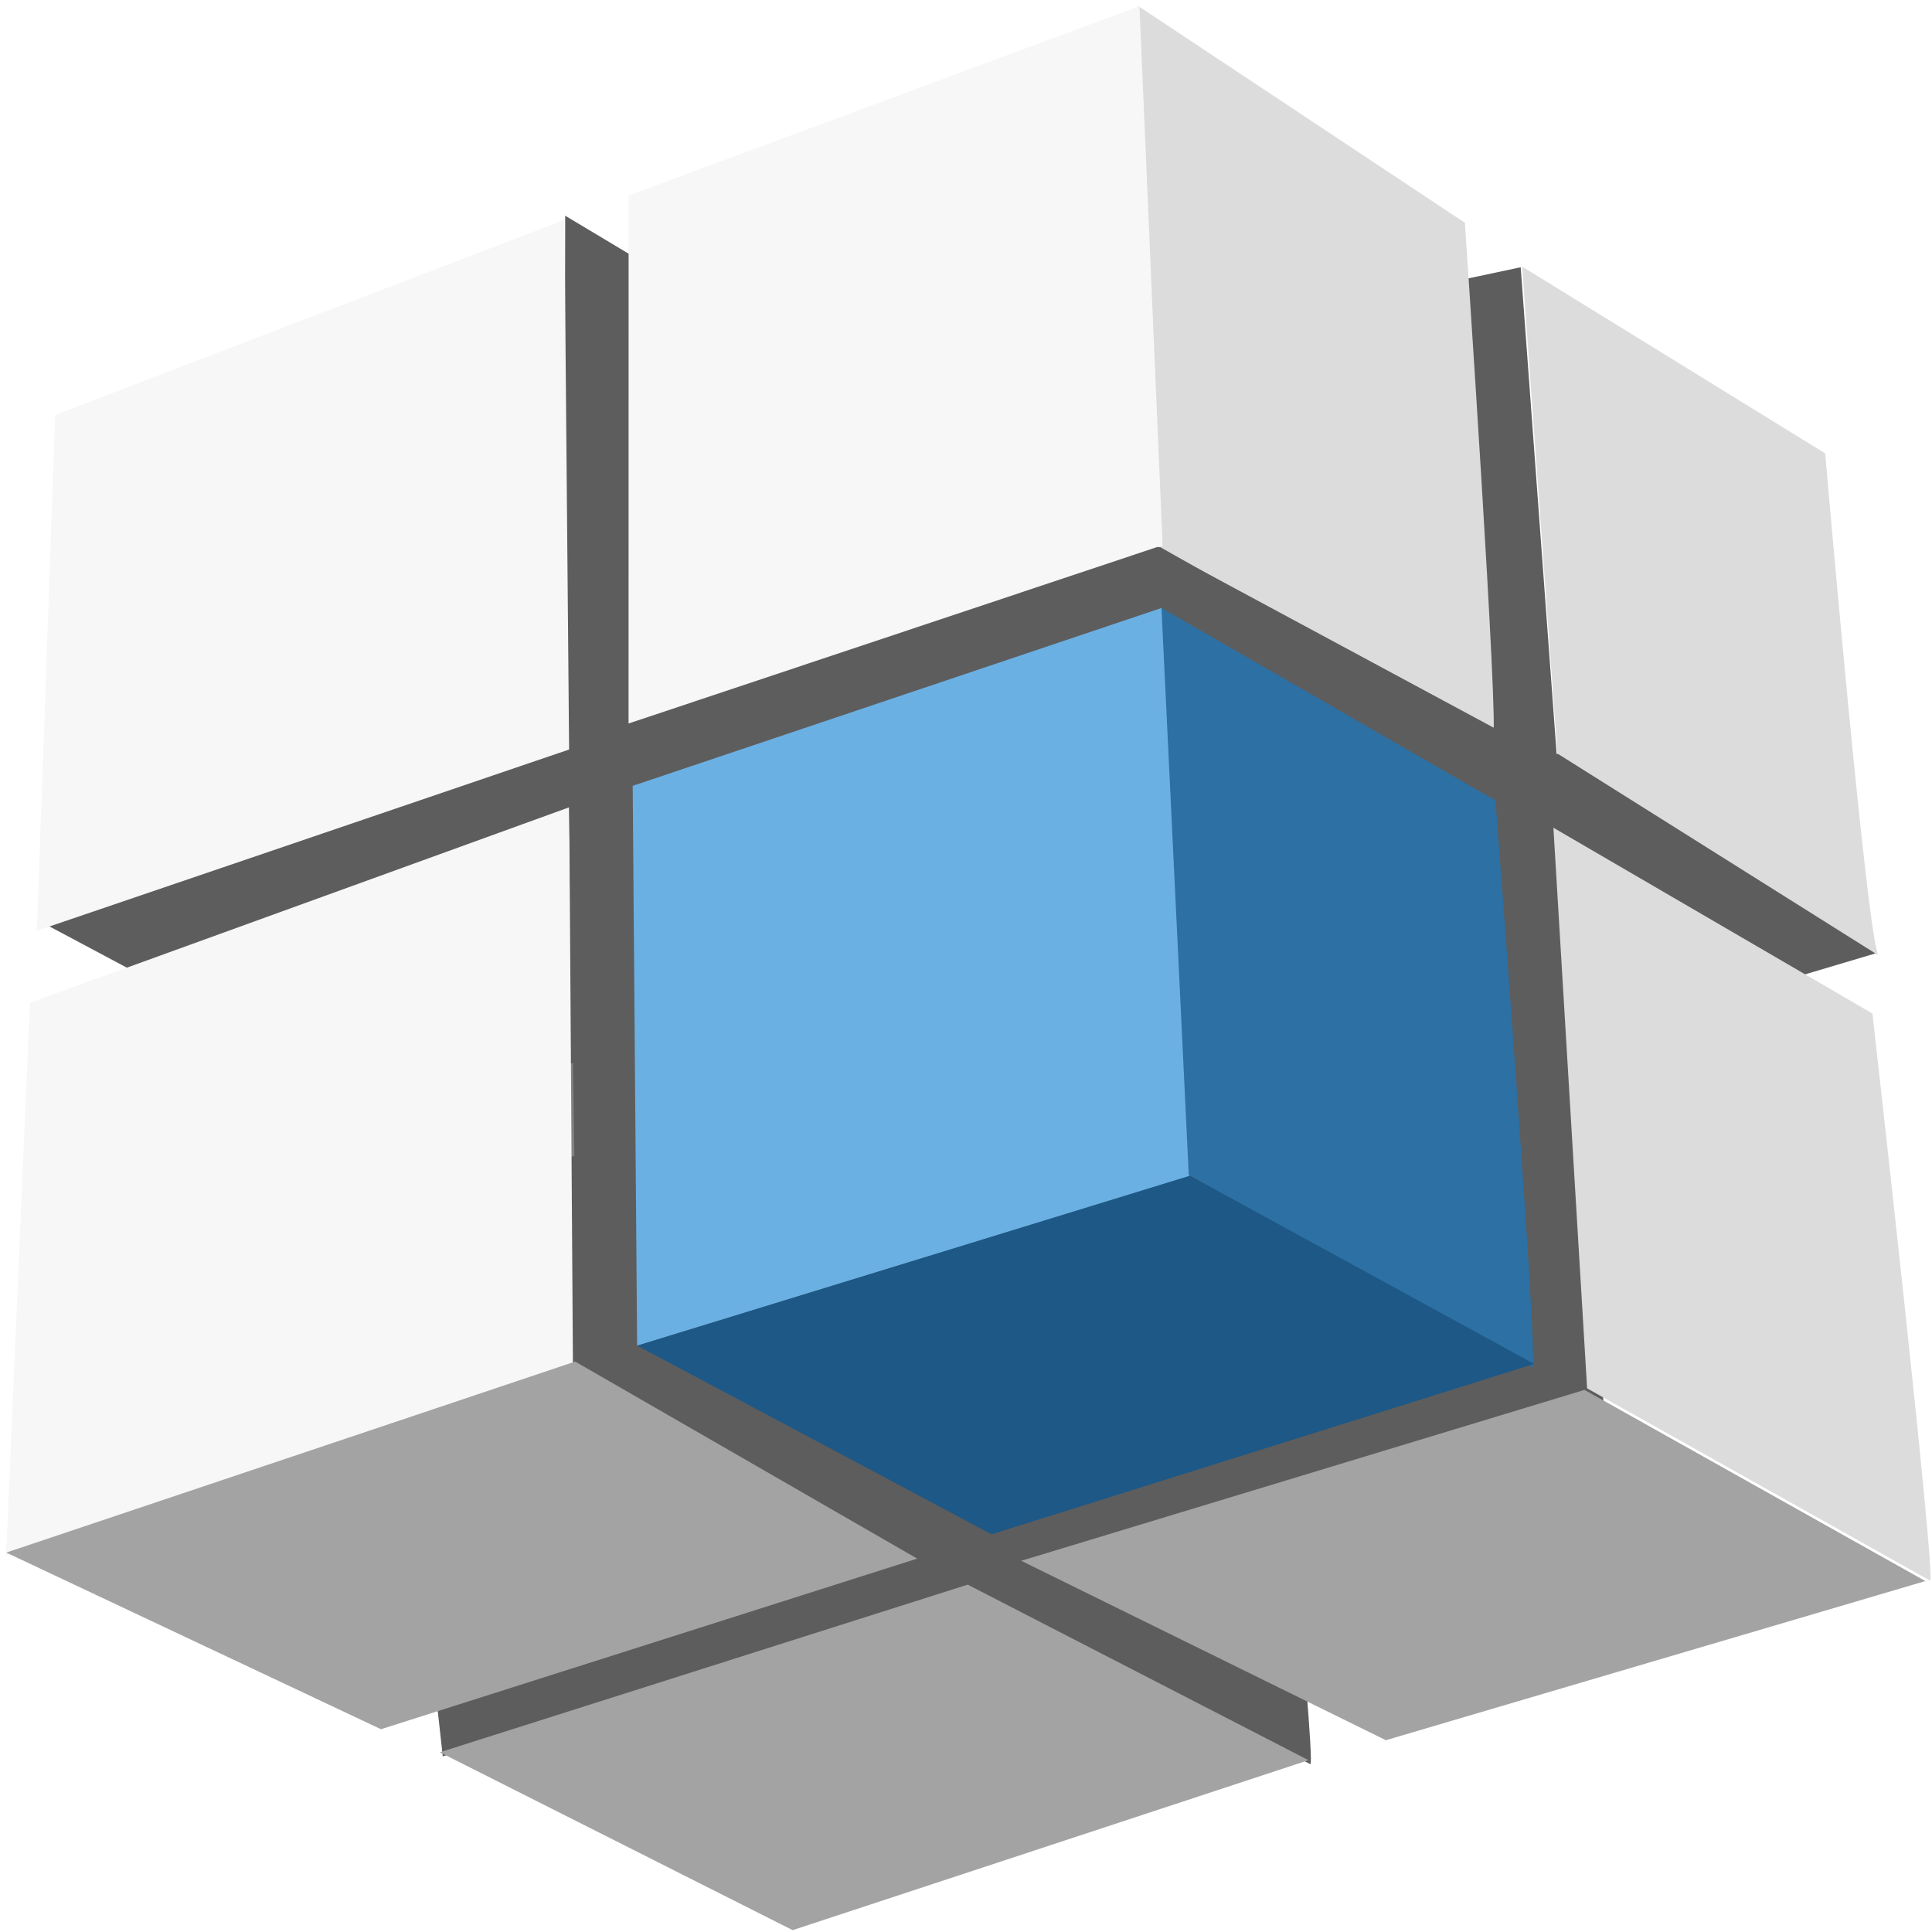
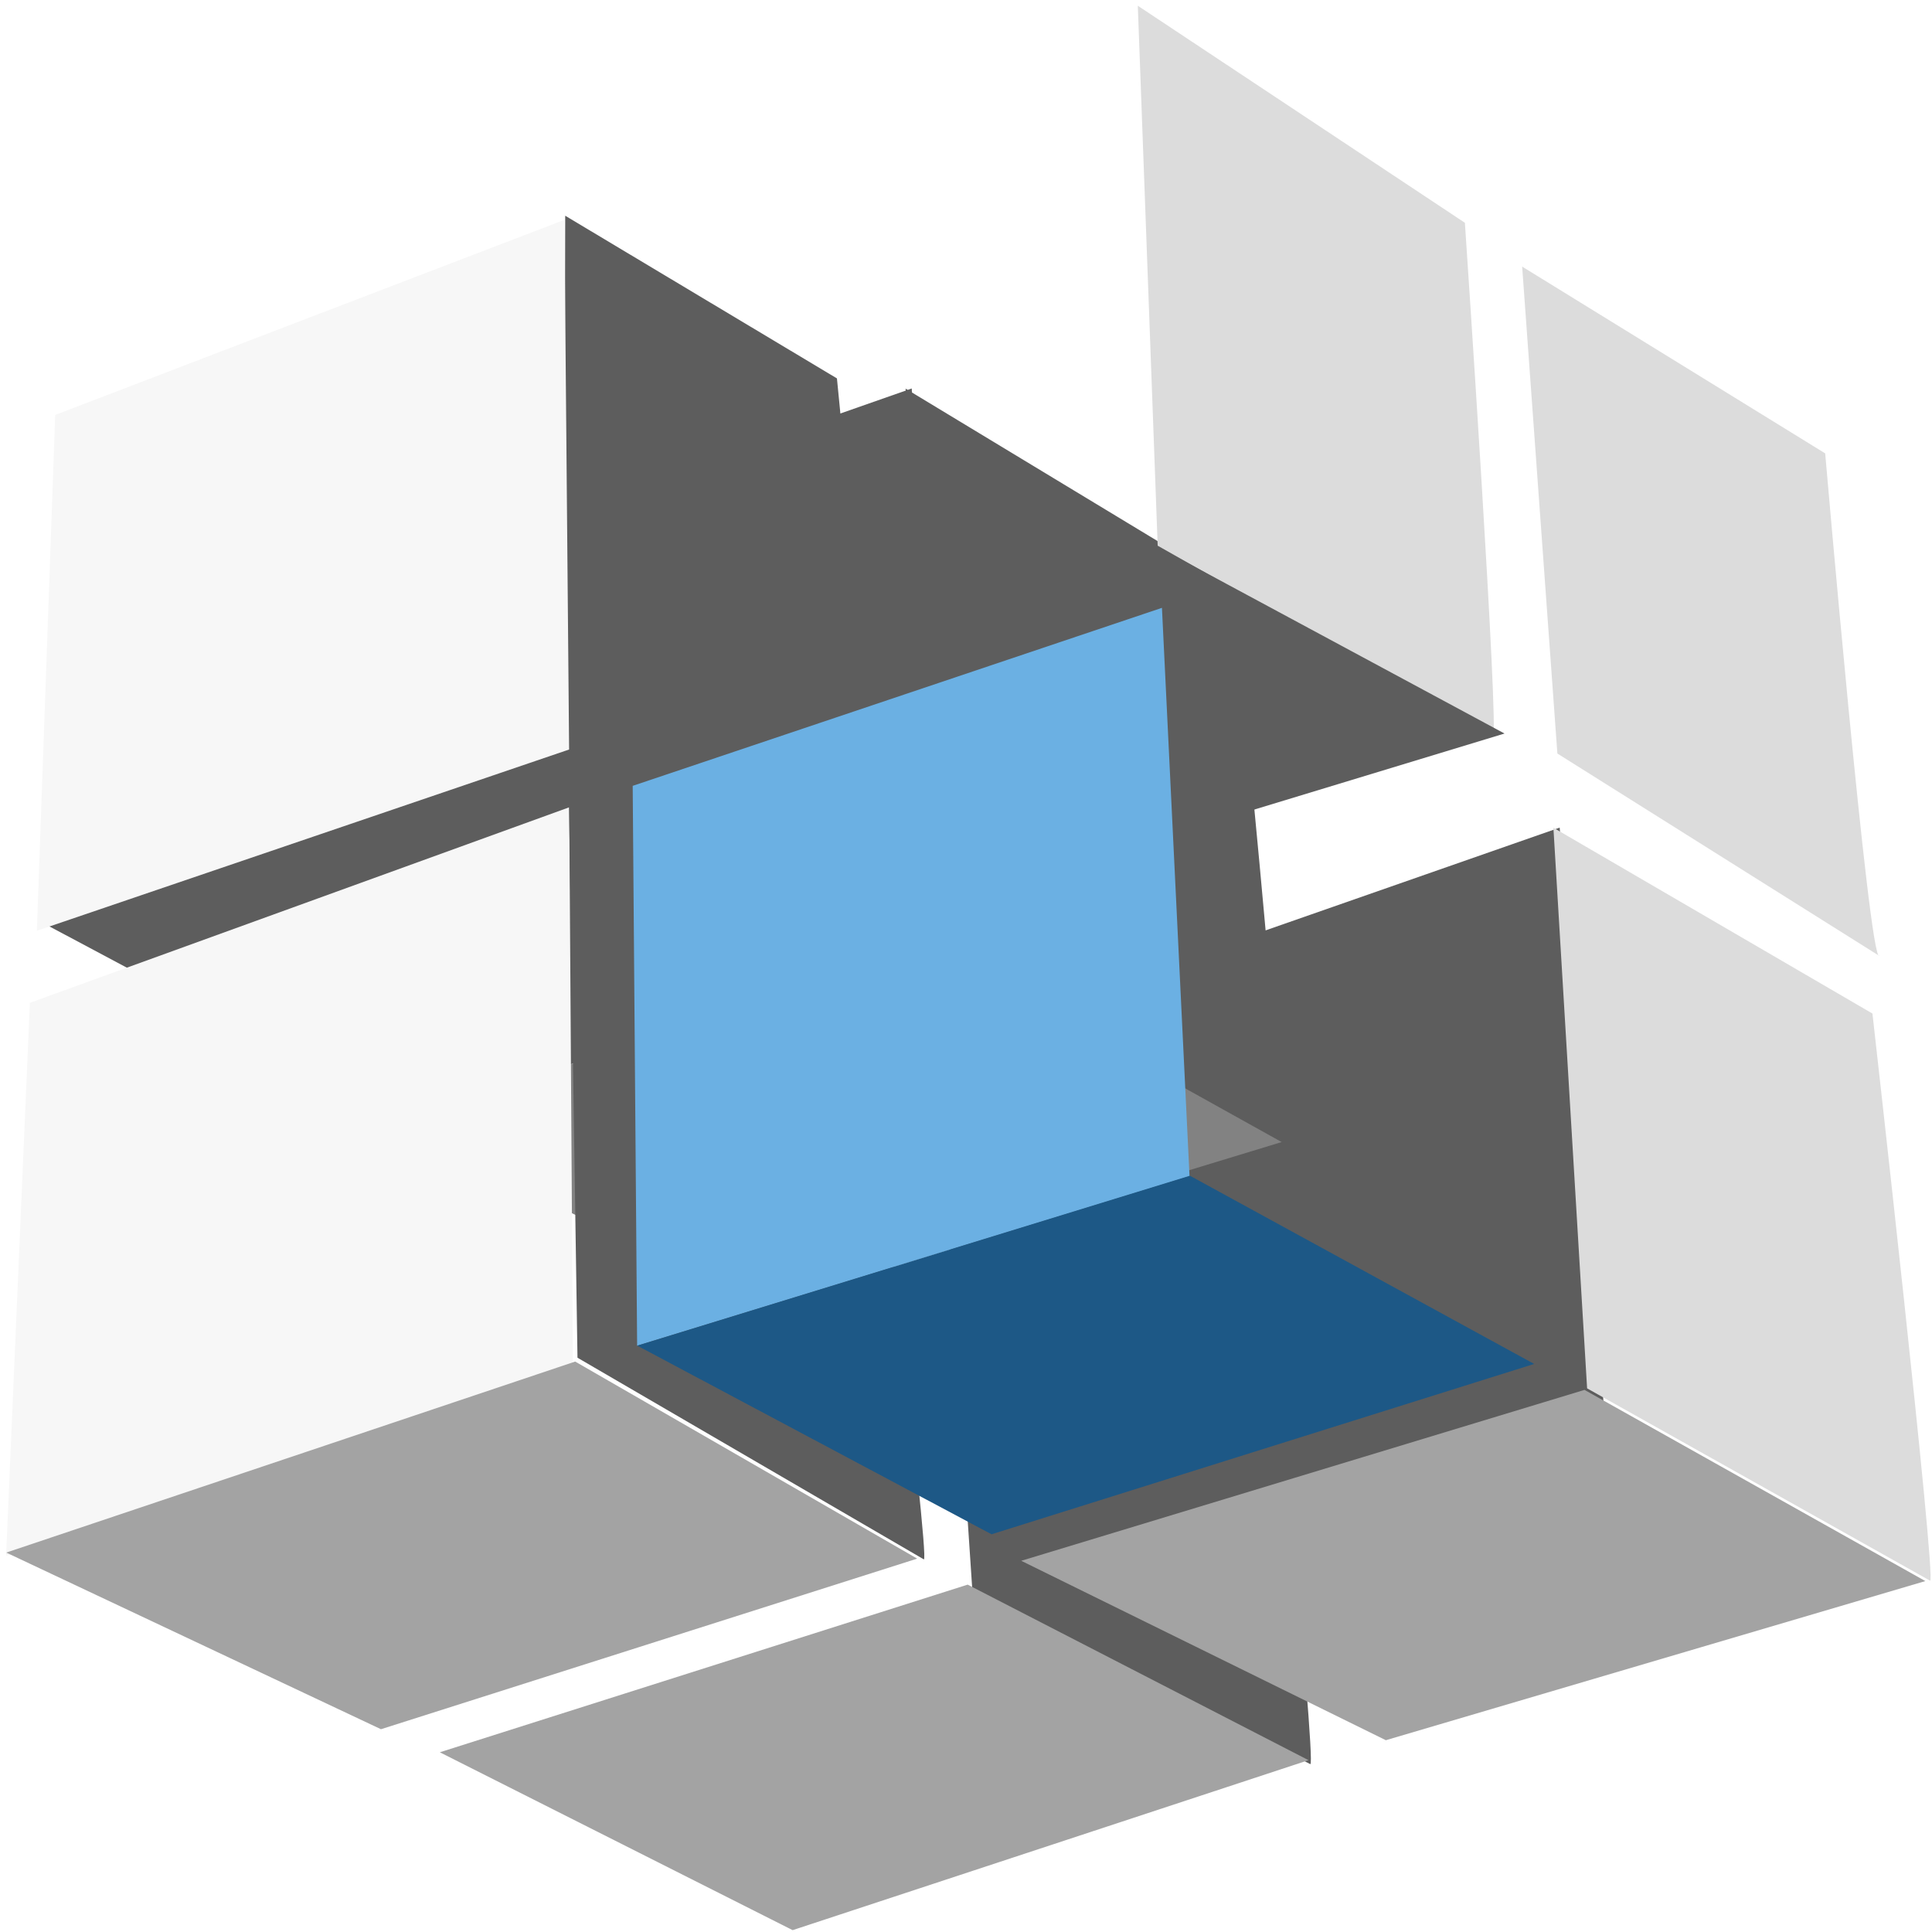
<svg xmlns="http://www.w3.org/2000/svg" xmlns:ns1="http://www.inkscape.org/namespaces/inkscape" xmlns:ns2="http://sodipodi.sourceforge.net/DTD/sodipodi-0.dtd" width="16mm" height="16mm" viewBox="0 0 16 16" version="1.1" id="svg1" xml:space="preserve" ns1:version="1.3.2 (091e20e, 2023-11-25, custom)" ns2:docname="dbschema-logo.svg">
  <ns2:namedview id="namedview1" pagecolor="#ffffff" bordercolor="#999999" borderopacity="1" ns1:showpageshadow="2" ns1:pageopacity="0" ns1:pagecheckerboard="0" ns1:deskcolor="#d1d1d1" ns1:document-units="mm" ns1:zoom="2.1543544" ns1:cx="110.47393" ns1:cy="85.640506" ns1:window-width="1920" ns1:window-height="1111" ns1:window-x="-9" ns1:window-y="-9" ns1:window-maximized="1" ns1:current-layer="layer1" />
  <defs id="defs1">
    <filter ns1:collect="always" style="color-interpolation-filters:sRGB" id="filter9952-16" x="-0.025" y="-0.018" width="1.05" height="1.037">
      <feGaussianBlur ns1:collect="always" stdDeviation="0.238" id="feGaussianBlur9954-8" />
    </filter>
    <filter ns1:collect="always" style="color-interpolation-filters:sRGB" id="filter9980-8" x="-0.047" y="-0.019" width="1.094" height="1.038">
      <feGaussianBlur ns1:collect="always" stdDeviation="0.238" id="feGaussianBlur9982-6" />
    </filter>
    <filter ns1:collect="always" style="color-interpolation-filters:sRGB" id="filter9984-47" x="-0.018" y="-0.038" width="1.036" height="1.076">
      <feGaussianBlur ns1:collect="always" stdDeviation="0.238" id="feGaussianBlur9986-9" />
    </filter>
    <filter ns1:collect="always" style="color-interpolation-filters:sRGB" id="filter9968-57" x="-0.026" y="-0.021" width="1.052" height="1.041">
      <feGaussianBlur ns1:collect="always" stdDeviation="0.238" id="feGaussianBlur9970-22" />
    </filter>
    <filter ns1:collect="always" style="color-interpolation-filters:sRGB" id="filter9972-0" x="-0.017" y="-0.039" width="1.034" height="1.078">
      <feGaussianBlur ns1:collect="always" stdDeviation="0.238" id="feGaussianBlur9974-1" />
    </filter>
    <filter ns1:collect="always" style="color-interpolation-filters:sRGB" id="filter13988-4" x="-0.013" y="-0.006" width="1.027" height="1.012">
      <feGaussianBlur ns1:collect="always" stdDeviation="0.075" id="feGaussianBlur13990-9" />
    </filter>
    <filter ns1:collect="always" style="color-interpolation-filters:sRGB" id="filter13984-7" x="-0.009" y="-0.006" width="1.018" height="1.012">
      <feGaussianBlur ns1:collect="always" stdDeviation="0.075" id="feGaussianBlur13986-9" />
    </filter>
    <filter ns1:collect="always" style="color-interpolation-filters:sRGB" id="filter9976-2" x="-0.017" y="-0.039" width="1.034" height="1.078">
      <feGaussianBlur ns1:collect="always" stdDeviation="0.238" id="feGaussianBlur9978-32" />
    </filter>
    <filter ns1:collect="always" style="color-interpolation-filters:sRGB" id="filter9960-6" x="-0.026" y="-0.019" width="1.051" height="1.037">
      <feGaussianBlur ns1:collect="always" stdDeviation="0.238" id="feGaussianBlur9962-8" />
    </filter>
    <filter ns1:collect="always" style="color-interpolation-filters:sRGB" id="filter9964-9" x="-0.04" y="-0.018" width="1.081" height="1.037">
      <feGaussianBlur ns1:collect="always" stdDeviation="0.238" id="feGaussianBlur9966-45" />
    </filter>
    <filter ns1:collect="always" style="color-interpolation-filters:sRGB" id="filter14000-26" x="-0.008" y="-0.006" width="1.017" height="1.011">
      <feGaussianBlur ns1:collect="always" stdDeviation="0.075" id="feGaussianBlur14002-11" />
    </filter>
    <filter ns1:collect="always" style="color-interpolation-filters:sRGB" id="filter13980-5" x="-0.009" y="-0.006" width="1.018" height="1.012">
      <feGaussianBlur ns1:collect="always" stdDeviation="0.075" id="feGaussianBlur13982-1" />
    </filter>
    <filter ns1:collect="always" style="color-interpolation-filters:sRGB" id="filter9956-5" x="-0.043" y="-0.018" width="1.085" height="1.036">
      <feGaussianBlur ns1:collect="always" stdDeviation="0.238" id="feGaussianBlur9958-7" />
    </filter>
    <filter ns1:collect="always" style="color-interpolation-filters:sRGB" id="filter13996-33" x="-0.013" y="-0.006" width="1.025" height="1.011">
      <feGaussianBlur ns1:collect="always" stdDeviation="0.075" id="feGaussianBlur13998-5" />
    </filter>
    <filter ns1:collect="always" style="color-interpolation-filters:sRGB" id="filter15358-5" x="-0.009" y="-0.006" width="1.018" height="1.012">
      <feGaussianBlur ns1:collect="always" stdDeviation="0.08" id="feGaussianBlur15360-3" />
    </filter>
    <filter ns1:collect="always" style="color-interpolation-filters:sRGB" id="filter15354-33" x="-0.014" y="-0.006" width="1.027" height="1.012">
      <feGaussianBlur ns1:collect="always" stdDeviation="0.08" id="feGaussianBlur15356-8" />
    </filter>
    <filter ns1:collect="always" style="color-interpolation-filters:sRGB" id="filter13992-9" x="-0.013" y="-0.006" width="1.027" height="1.012">
      <feGaussianBlur ns1:collect="always" stdDeviation="0.075" id="feGaussianBlur13994-6" />
    </filter>
    <filter ns1:collect="always" style="color-interpolation-filters:sRGB" id="filter15350-9" x="-0.006" y="-0.013" width="1.011" height="1.025">
      <feGaussianBlur ns1:collect="always" stdDeviation="0.08" id="feGaussianBlur15352-0" />
    </filter>
  </defs>
  <g ns1:label="Layer 1" ns1:groupmode="layer" id="layer1">
    <g id="g1" transform="matrix(1.417,0,0,1.282,-4.416,-15.741)">
      <path style="fill:#5d5d5d;fill-opacity:1;stroke:none;stroke-width:0;stroke-linecap:round;stroke-linejoin:round;stroke-dasharray:none" d="m 5.198,16.046 3.247,-1.258 0.181,3.651 -3.305,1.086 z" id="path369-5-4-0-3-6-4-7-6" ns2:nodetypes="ccccc" ns1:transform-center-x="17.076291" ns1:transform-center-y="15.202056" ns1:export-filename="..\..\..\..\Users\prute\Desktop\Cubes3D.png" ns1:export-xdpi="96" ns1:export-ydpi="96" />
      <path style="mix-blend-mode:normal;fill:#5d5d5d;fill-opacity:1;stroke:none;stroke-width:0;stroke-linecap:round;stroke-linejoin:round;stroke-dasharray:none;filter:url(#filter9952-16)" d="m 37.072,35.727 21.005,-8.219 1.654,24.286 -21.863,6.631 z" id="path369-5-4-0-3-6-4-7-0-1-11" ns2:nodetypes="ccccc" ns1:transform-center-x="17.076291" ns1:transform-center-y="15.202056" transform="matrix(0.155,0,0,0.153,3.23,13.416)" />
      <path style="fill:#5d5d5d;fill-opacity:1;stroke:none;stroke-width:0;stroke-linecap:round;stroke-linejoin:round;stroke-dasharray:none" d="m 8.409,14.789 1.913,1.279 c 0,0 0.323,3.607 0.283,3.585 L 8.629,18.439 Z" id="path371-1-9-6-8-4-3-6-4" ns2:nodetypes="ccccc" ns1:transform-center-x="14.500689" ns1:transform-center-y="15.33088" />
      <path style="fill:#828282;fill-opacity:1;stroke:none;stroke-width:0;stroke-linecap:round;stroke-linejoin:round;stroke-dasharray:none" d="m 5.322,19.525 2.231,1.159 3.054,-1.028 -1.978,-1.217 z" id="path373-6-1-2-0-8-3-3-85" ns2:nodetypes="ccccc" ns1:transform-center-x="16.053978" ns1:transform-center-y="17.602759" />
      <path style="mix-blend-mode:normal;fill:#5d5d5d;fill-opacity:1;stroke:none;stroke-width:0;stroke-linecap:round;stroke-linejoin:round;stroke-dasharray:none;filter:url(#filter9980-8)" d="m 20.579,1.673 10.246,6.869 c 0,0 2.092,23.574 1.831,23.432 L 20.541,23.914 Z" id="path371-1-9-6-8-4-3-6-3-8" ns2:nodetypes="ccccc" ns1:transform-center-x="14.50069" ns1:transform-center-y="15.33088" transform="matrix(0.155,0,0,0.153,3.23,13.416)" />
      <path style="mix-blend-mode:normal;fill:#5d5d5d;fill-opacity:1;stroke:none;stroke-width:0;stroke-linecap:round;stroke-linejoin:round;stroke-dasharray:none;filter:url(#filter9984-47)" d="m 1.025,31.617 11.888,7.091 19.758,-6.722 -12.253,-8.315 z" id="path373-6-1-2-0-8-3-3-6-8" ns2:nodetypes="ccccc" ns1:transform-center-x="16.053979" ns1:transform-center-y="17.602758" transform="matrix(0.155,0,0,0.153,3.23,13.416)" />
-       <path style="mix-blend-mode:normal;fill:#5d5d5d;fill-opacity:1;stroke:none;stroke-width:0;stroke-linecap:round;stroke-linejoin:round;stroke-dasharray:none;filter:url(#filter9968-57)" d="m 36.055,8.741 20.552,-4.892 1.368,20.75 -21.122,6.883 z" id="path369-5-4-0-3-6-4-7-0-38" ns2:nodetypes="ccccc" ns1:transform-center-x="17.076291" ns1:transform-center-y="15.202056" transform="matrix(0.155,0,0,0.153,3.23,13.416)" />
-       <path style="mix-blend-mode:normal;fill:#5d5d5d;fill-opacity:1;stroke:none;stroke-width:0;stroke-linecap:round;stroke-linejoin:round;stroke-dasharray:none;filter:url(#filter9972-0)" d="m 36.856,31.477 14.429,7.575 18.732,-6.244 -11.986,-8.43 z" id="path373-6-1-2-0-8-3-3-7-6" ns2:nodetypes="ccccc" ns1:transform-center-x="16.053979" ns1:transform-center-y="17.602758" transform="matrix(0.155,0,0,0.153,3.23,13.416)" />
      <path style="mix-blend-mode:normal;fill:#dcdcdc;fill-opacity:1;stroke:none;stroke-width:0;stroke-linecap:round;stroke-linejoin:round;stroke-dasharray:none;filter:url(#filter13988-4)" d="m 42.17,-7.192 12.333,9.164 c 0,0 1.316,21.793 1.055,21.65 l -12.639,-8.017 z" id="path371-1-9-6-8-4-3-6-3-5-73" ns2:nodetypes="ccccc" ns1:transform-center-x="14.50069" ns1:transform-center-y="15.33088" transform="matrix(0.155,0,0,0.153,3.23,13.416)" />
-       <path style="mix-blend-mode:normal;fill:#f7f7f7;fill-opacity:1;stroke:none;stroke-width:0;stroke-linecap:round;stroke-linejoin:round;stroke-dasharray:none;filter:url(#filter13984-7)" d="M 22.97,0.823 42.232,-7.178 43.106,15.617 22.968,23.142 Z" id="path369-5-4-0-3-6-4-7-5-9-2" ns2:nodetypes="ccccc" ns1:transform-center-x="17.076291" ns1:transform-center-y="15.202056" transform="matrix(0.155,0,0,0.153,3.23,13.416)" />
      <path style="mix-blend-mode:normal;fill:#5d5d5d;fill-opacity:1;stroke:none;stroke-width:0;stroke-linecap:round;stroke-linejoin:round;stroke-dasharray:none;filter:url(#filter9976-2)" d="m 22.173,23.409 14.066,6.849 19.758,-6.722 -13.076,-7.882 z" id="path373-6-1-2-0-8-3-3-6-1-01" ns2:nodetypes="ccccc" ns1:transform-center-x="16.053979" ns1:transform-center-y="17.602758" transform="matrix(0.155,0,0,0.153,3.23,13.416)" />
-       <path style="mix-blend-mode:normal;fill:#5d5d5d;fill-opacity:1;stroke:none;stroke-width:0;stroke-linecap:round;stroke-linejoin:round;stroke-dasharray:none;filter:url(#filter9960-6)" d="m 13.746,44.177 21.005,-8.219 1.231,23.866 -20.02,6.897 z" id="path369-5-4-0-3-6-4-7-55-6" ns2:nodetypes="ccccc" ns1:transform-center-x="17.076291" ns1:transform-center-y="15.202056" transform="matrix(0.155,0,0,0.153,3.23,13.416)" />
      <path style="mix-blend-mode:normal;fill:#5d5d5d;fill-opacity:1;stroke:none;stroke-width:0;stroke-linecap:round;stroke-linejoin:round;stroke-dasharray:none;filter:url(#filter9964-9)" d="m 34.515,35.963 12.372,8.359 c 0,0 2.047,22.87 1.786,22.727 l -12.736,-7.235 z" id="path371-1-9-6-8-4-3-6-0-0" ns2:nodetypes="ccccc" ns1:transform-center-x="14.50069" ns1:transform-center-y="15.33088" transform="matrix(0.155,0,0,0.153,3.23,13.416)" />
      <path style="fill:#a3a3a3;fill-opacity:1;stroke:none;stroke-width:0;stroke-linecap:round;stroke-linejoin:round;stroke-dasharray:none" d="m 5.687,23.598 2.062,1.149 3.015,-1.098 -1.992,-1.134 z" id="path373-6-1-2-0-8-3-3-0-4" ns2:nodetypes="ccccc" ns1:transform-center-x="16.053978" ns1:transform-center-y="17.602759" />
      <path style="mix-blend-mode:normal;fill:#f7f7f7;fill-opacity:1;stroke:none;stroke-width:0;stroke-linecap:round;stroke-linejoin:round;stroke-dasharray:none;filter:url(#filter14000-26)" d="m 0.394,34.906 20.337,-8.256 0.145,24.504 -21.379,7.097 z" id="path369-5-4-0-3-6-4-7-5-5-1" ns2:nodetypes="ccccc" ns1:transform-center-x="17.076291" ns1:transform-center-y="15.202056" transform="matrix(0.155,0,0,0.153,3.23,13.416)" />
      <path style="mix-blend-mode:normal;fill:#f7f7f7;fill-opacity:1;stroke:none;stroke-width:0;stroke-linecap:round;stroke-linejoin:round;stroke-dasharray:none;filter:url(#filter13980-5)" d="M 1.349,10.085 20.549,1.848 20.726,24.211 0.658,31.863 Z" id="path369-5-4-0-3-6-4-7-5-05" ns2:nodetypes="ccccc" ns1:transform-center-x="17.076291" ns1:transform-center-y="15.202056" transform="matrix(0.155,0,0,0.153,3.23,13.416)" />
      <path style="mix-blend-mode:normal;fill:#5d5d5d;fill-opacity:1;stroke:none;stroke-width:0;stroke-linecap:round;stroke-linejoin:round;stroke-dasharray:none;filter:url(#filter9956-5)" d="m 20.723,26.57 11.119,8.958 c 0,0 2.52,23.018 2.259,22.876 l -13.059,-8.514 z" id="path371-1-9-6-8-4-3-6-3-1-25" ns2:nodetypes="ccccc" ns1:transform-center-x="14.50069" ns1:transform-center-y="15.33088" transform="matrix(0.155,0,0,0.153,3.23,13.416)" />
      <path style="fill:#a3a3a3;fill-opacity:1;stroke:none;stroke-width:0;stroke-linecap:round;stroke-linejoin:round;stroke-dasharray:none" d="m 3.153,22.308 2.19,1.141 3.134,-1.102 -1.999,-1.273 z" id="path373-6-1-2-0-8-3-3-6-5-02" ns2:nodetypes="ccccc" ns1:transform-center-x="16.053978" ns1:transform-center-y="17.602759" />
      <path style="mix-blend-mode:normal;fill:#dcdcdc;fill-opacity:1;stroke:none;stroke-width:0;stroke-linecap:round;stroke-linejoin:round;stroke-dasharray:none;filter:url(#filter13996-33)" d="m 57.84,27.513 12.03,7.846 c 0,0 2.434,24.088 2.173,23.945 l -12.932,-8.12 z" id="path371-1-9-6-8-4-3-6-5-6-86" ns2:nodetypes="ccccc" ns1:transform-center-x="14.50069" ns1:transform-center-y="15.33088" transform="matrix(0.155,0,0,0.153,3.23,13.416)" />
      <path style="fill:#6bb0e3;fill-opacity:1;stroke:none;stroke-width:0;stroke-linecap:round;stroke-linejoin:round;stroke-dasharray:none;filter:url(#filter15358-5)" d="m 23.124,25.745 19.956,-7.516 1.04,23.998 -20.829,7.157 z" id="path369-5-4-0-3-6-4-7-5-9-3-0" ns2:nodetypes="ccccc" ns1:transform-center-x="16.722106" ns1:transform-center-y="15.297515" transform="matrix(0.155,0,0,0.153,3.23,13.416)" />
-       <path style="fill:#2d70a4;fill-opacity:1;stroke:none;stroke-width:0;stroke-linecap:round;stroke-linejoin:round;stroke-dasharray:none;filter:url(#filter15354-33)" d="m 43.062,18.235 12.594,8.127 c 0,0 1.649,24.072 1.394,23.928 l -12.959,-8.114 z" id="path371-1-9-6-8-4-3-6-3-5-0-4" ns2:nodetypes="ccccc" ns1:transform-center-x="14.199925" ns1:transform-center-y="15.427149" transform="matrix(0.155,0,0,0.153,3.23,13.416)" />
      <path style="mix-blend-mode:normal;fill:#dcdcdc;fill-opacity:1;stroke:none;stroke-width:0;stroke-linecap:round;stroke-linejoin:round;stroke-dasharray:none;filter:url(#filter13992-9)" d="m 56.662,3.821 11.426,7.887 c 0,0 1.661,21.573 2.042,21.217 l -12.14,-8.545 z" id="path371-1-9-6-8-4-3-6-5-1" ns2:nodetypes="ccccc" ns1:transform-center-x="14.50069" ns1:transform-center-y="15.33088" transform="matrix(0.155,0,0,0.153,3.23,13.416)" />
      <path style="fill:#1d5886;fill-opacity:1;stroke:none;stroke-width:0;stroke-linecap:round;stroke-linejoin:round;stroke-dasharray:none;filter:url(#filter15350-9)" d="m 23.295,49.38 13.36,7.965 20.46,-7.192 -12.98,-7.947 z" id="path373-6-1-2-0-8-3-3-6-1-8-4" ns2:nodetypes="ccccc" ns1:transform-center-x="15.720997" ns1:transform-center-y="17.713292" transform="matrix(0.155,0,0,0.153,3.23,13.416)" />
      <path style="fill:#a3a3a3;fill-opacity:1;stroke:none;stroke-width:0;stroke-linecap:round;stroke-linejoin:round;stroke-dasharray:none" d="m 9.085,22.361 2.131,1.159 3.153,-1.028 -1.992,-1.235 z" id="path373-6-1-2-0-8-3-3-7-1-2" ns2:nodetypes="ccccc" ns1:transform-center-x="16.053979" ns1:transform-center-y="17.602759" />
    </g>
  </g>
</svg>